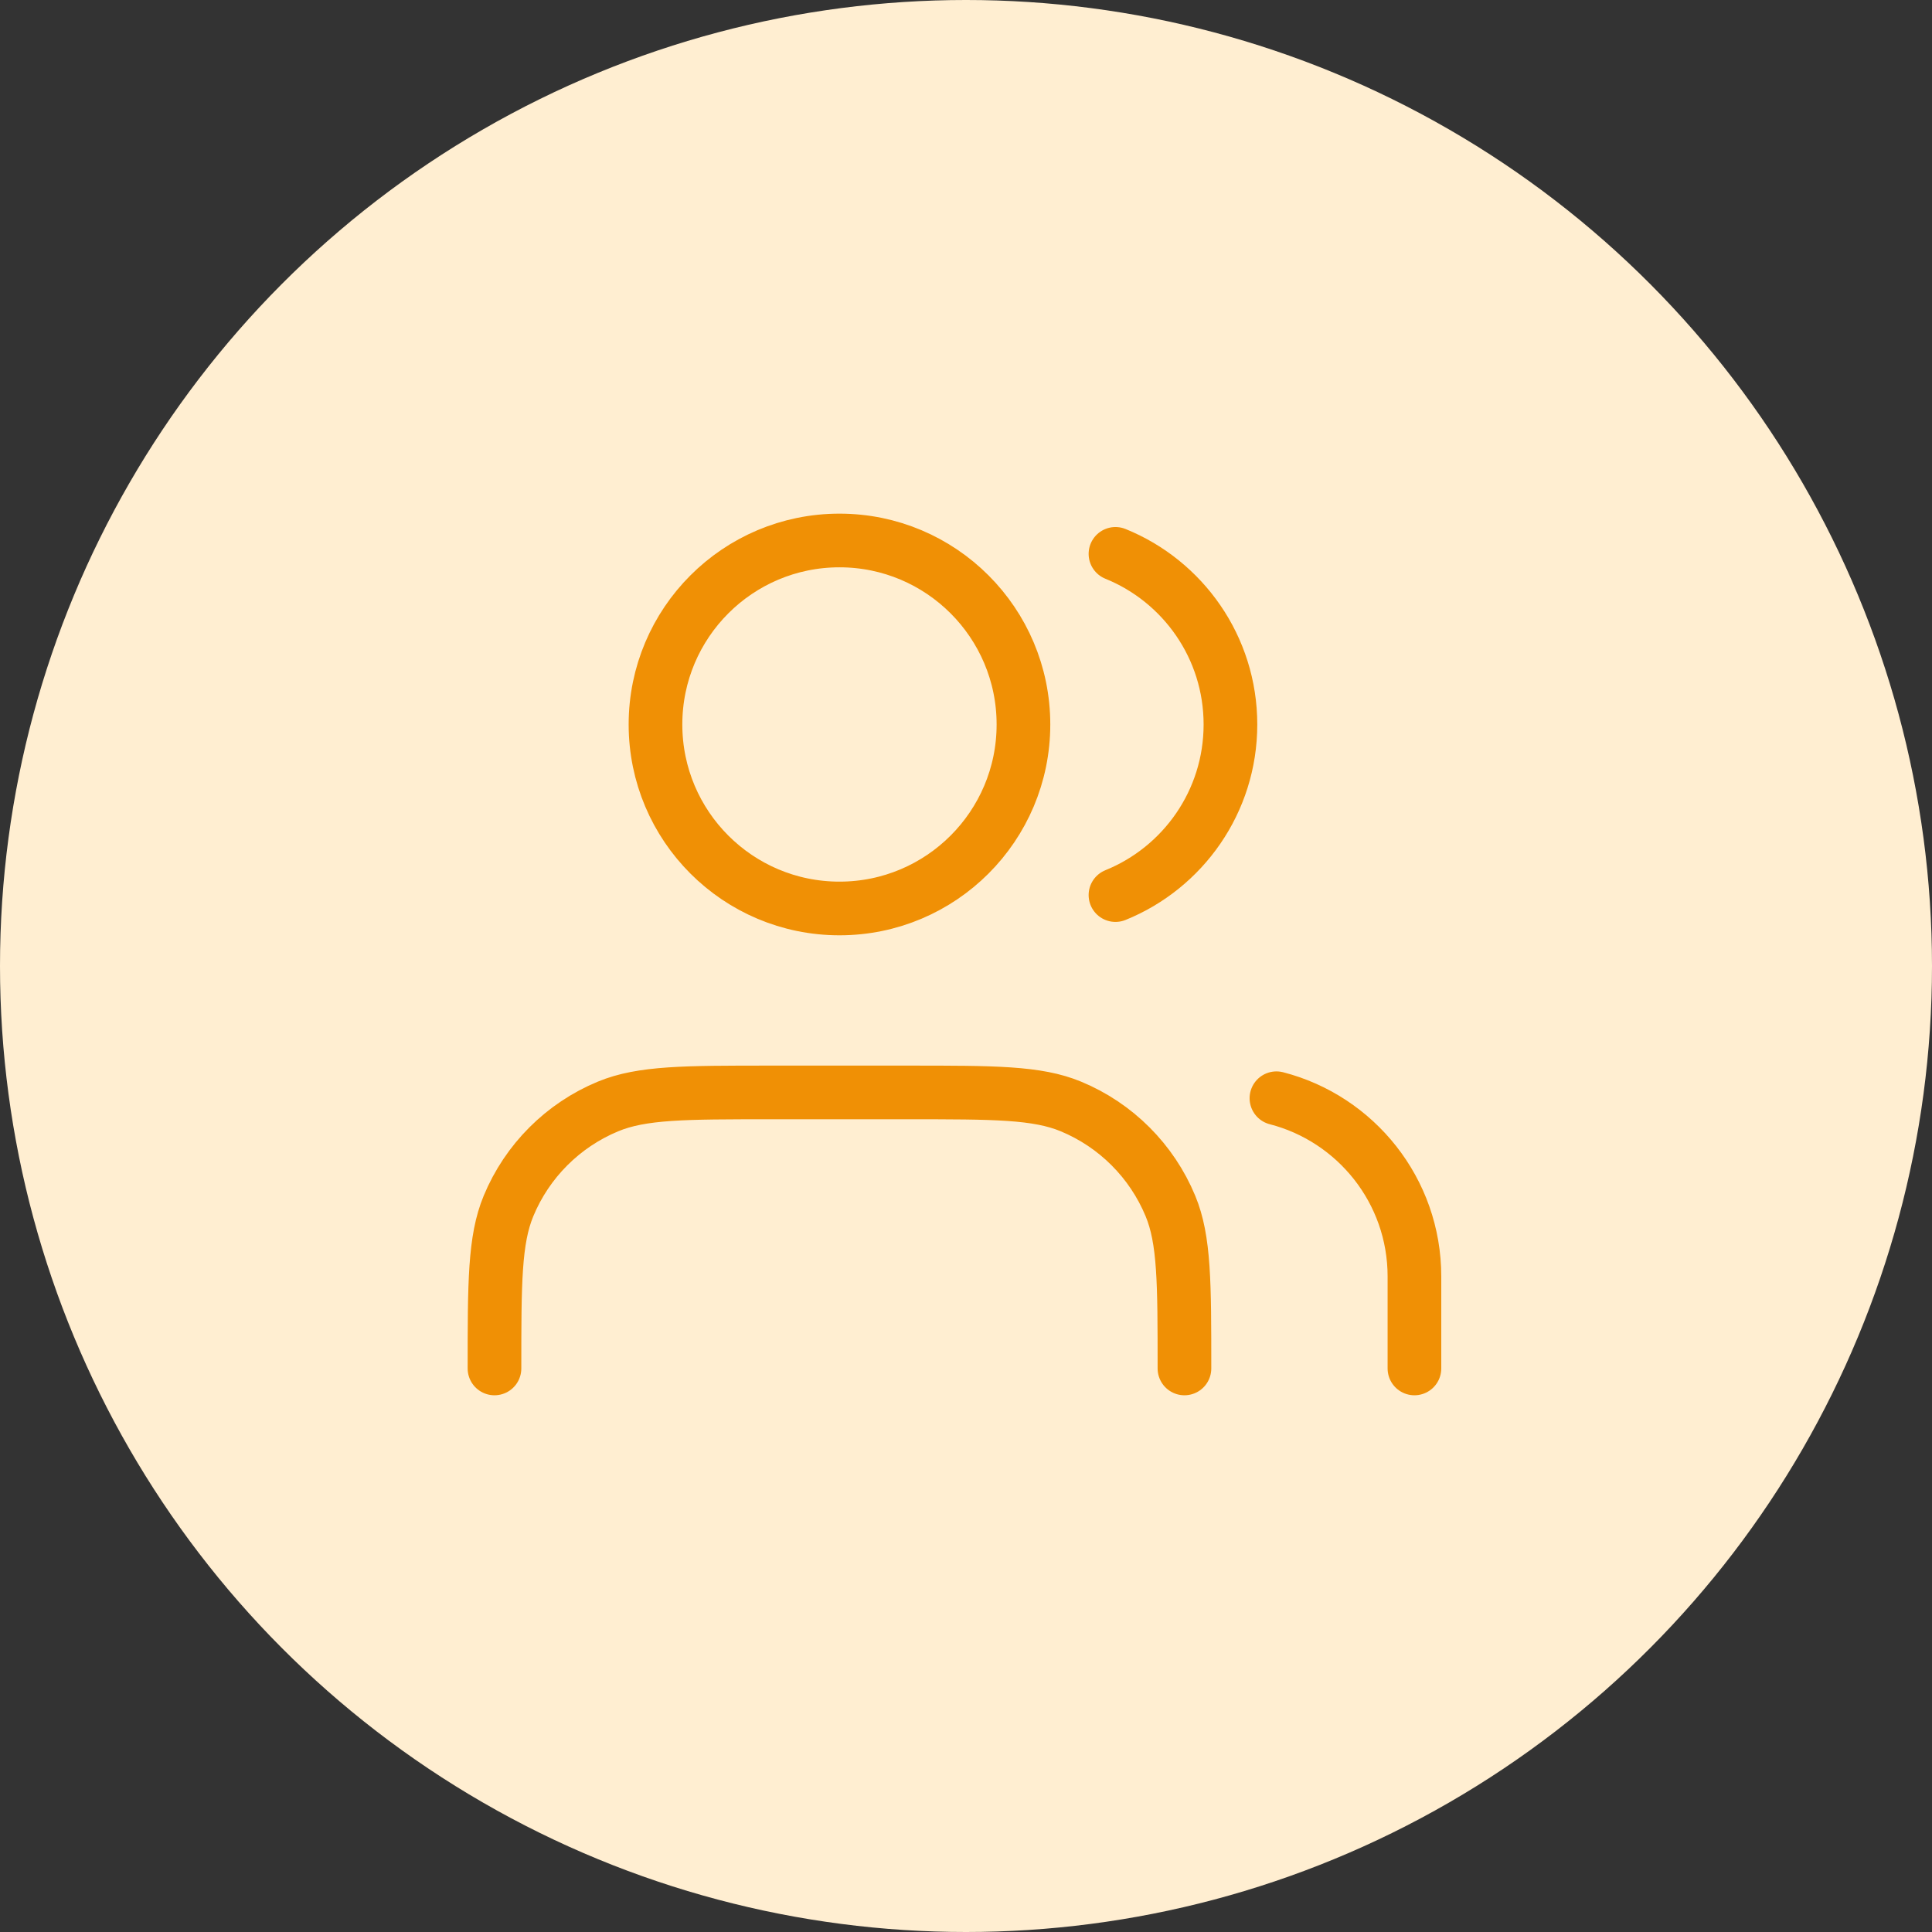
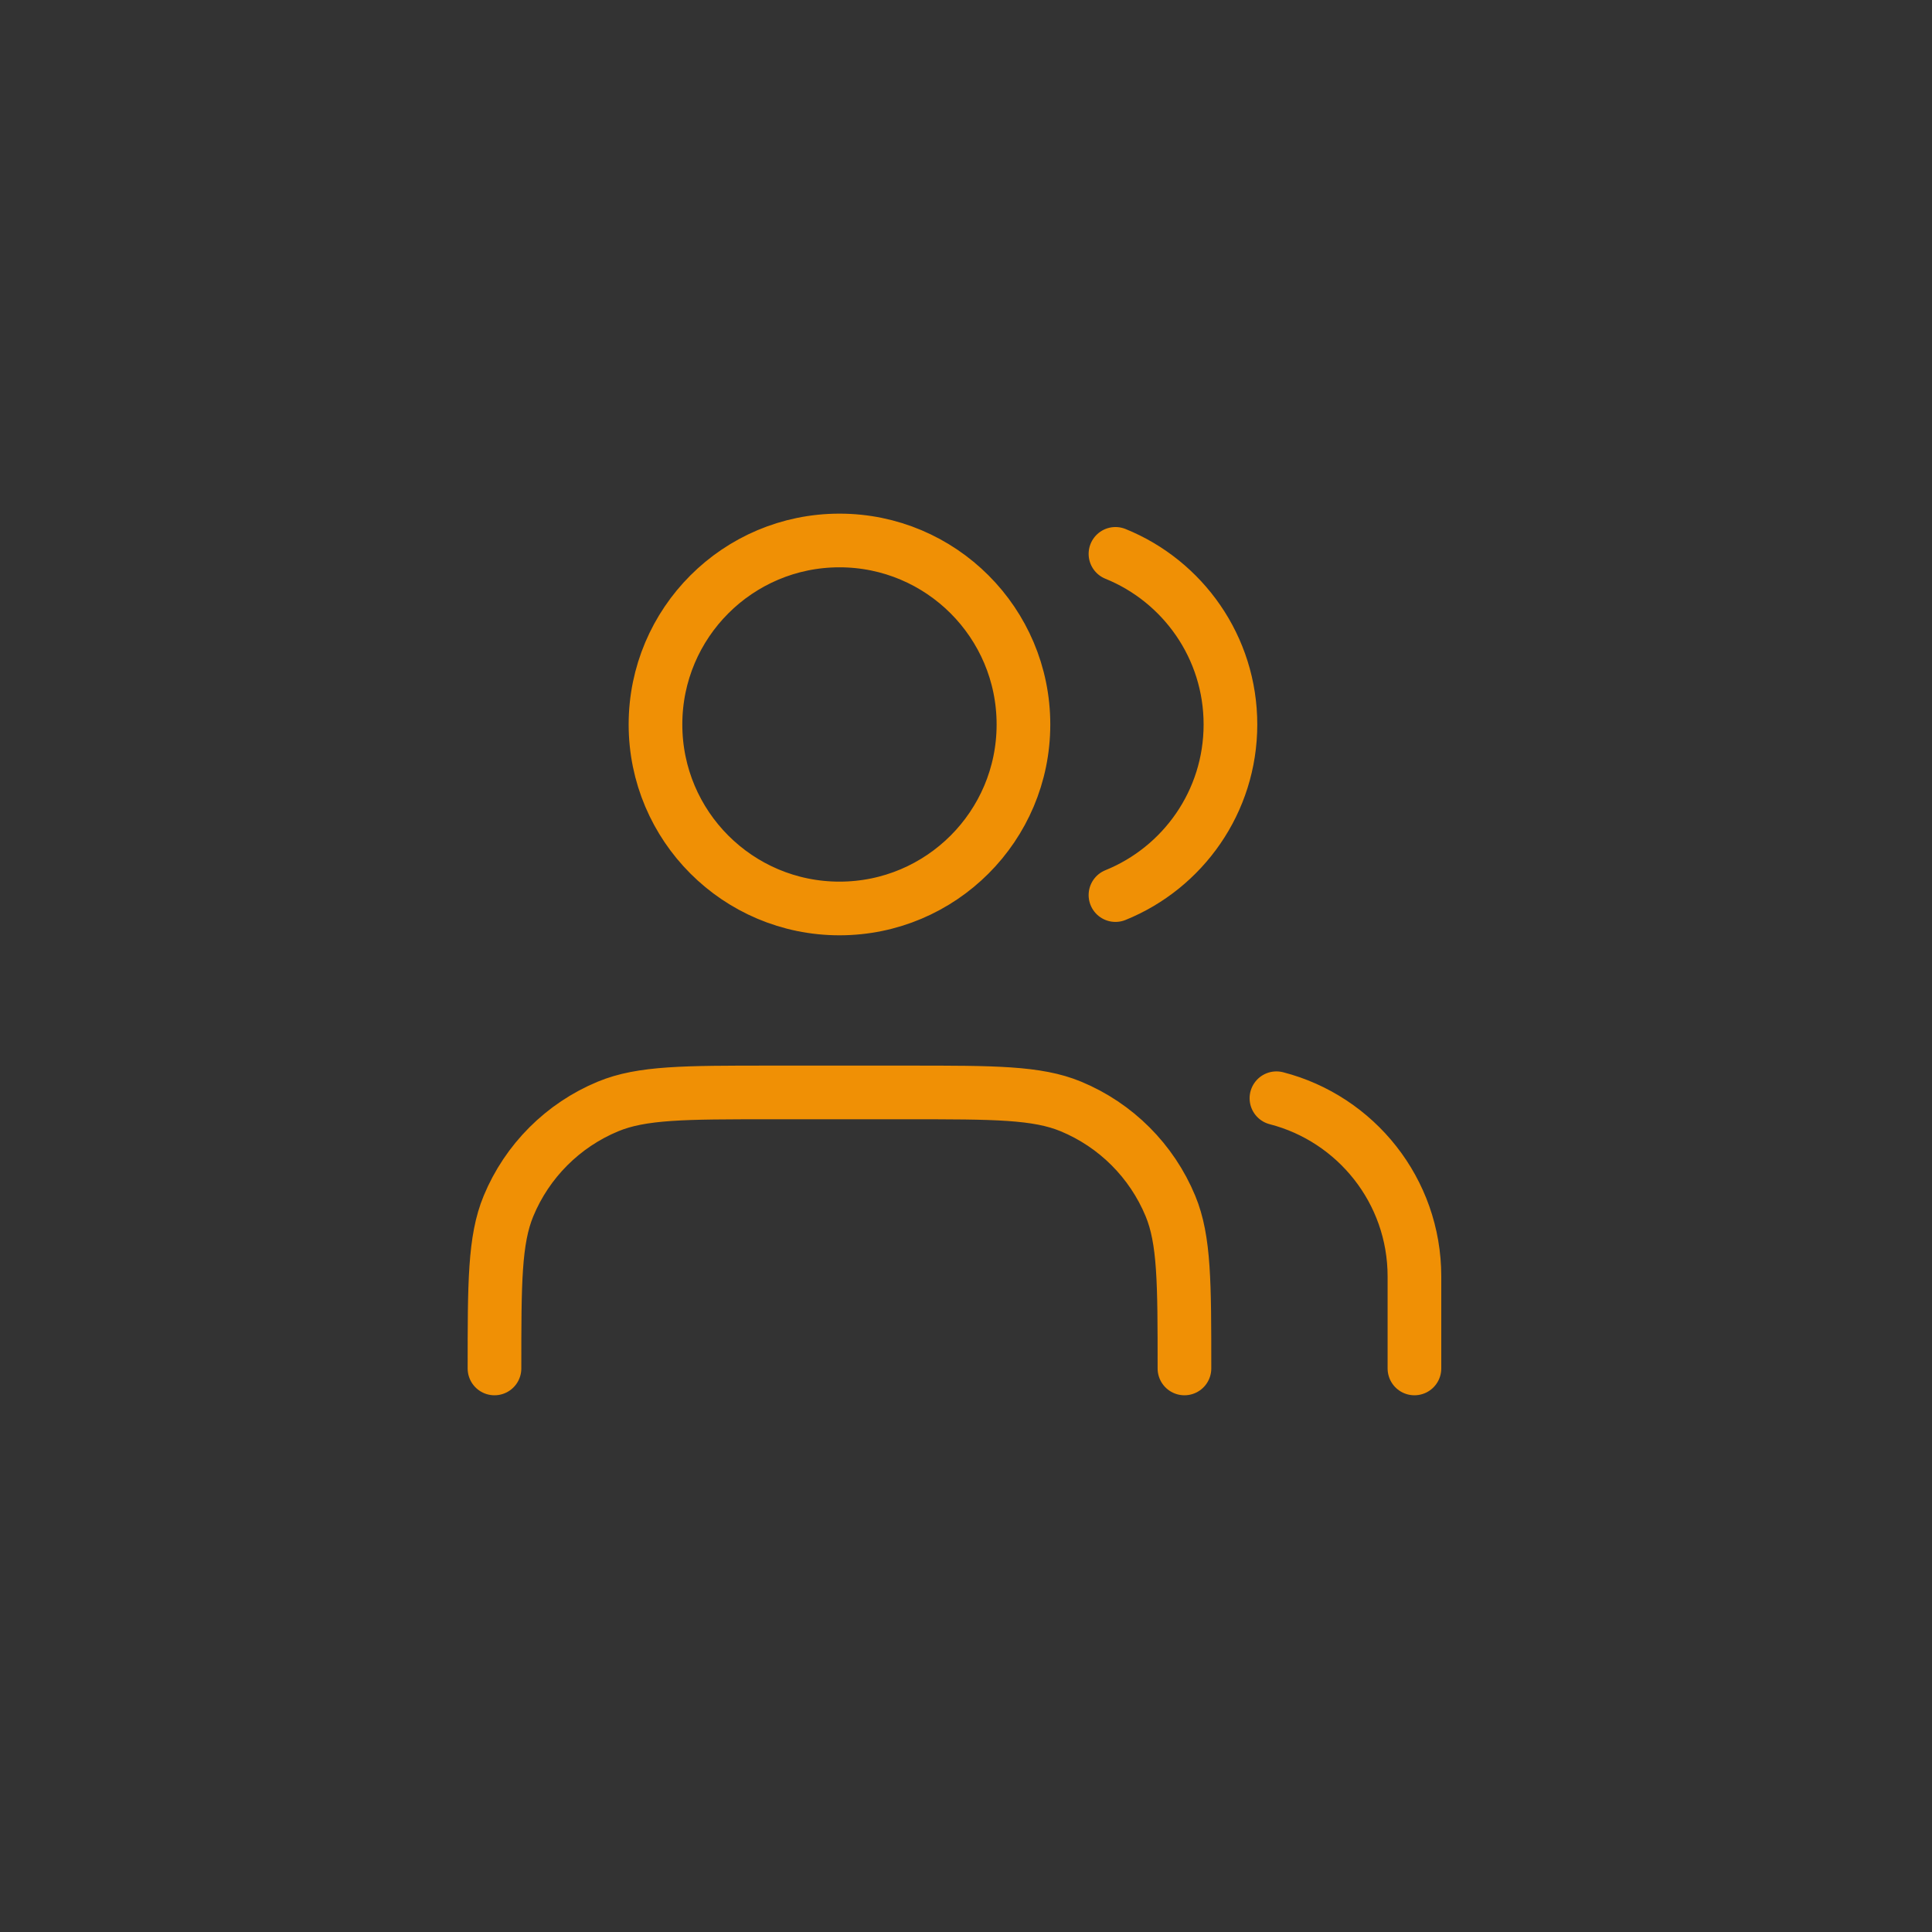
<svg xmlns="http://www.w3.org/2000/svg" width="72" height="72" viewBox="0 0 72 72" fill="none">
  <rect x="0" y="0" width="72" height="72" fill="#333333" stroke="none" />
-   <circle cx="36" cy="36" r="36" fill="#FFEED1" />
  <path d="M52.712 50.998V47.569C52.712 44.374 50.526 41.69 47.569 40.928M41.57 20.641C44.082 21.658 45.855 24.122 45.855 26.999C45.855 29.877 44.082 32.34 41.57 33.357M44.141 50.998C44.141 47.803 44.141 46.205 43.619 44.945C42.923 43.265 41.588 41.93 39.908 41.234C38.648 40.712 37.051 40.712 33.856 40.712H28.713C25.518 40.712 23.921 40.712 22.661 41.234C20.981 41.93 19.646 43.265 18.95 44.945C18.428 46.205 18.428 47.803 18.428 50.998M38.141 26.999C38.141 30.786 35.071 33.856 31.285 33.856C27.498 33.856 24.428 30.786 24.428 26.999C24.428 23.212 27.498 20.142 31.285 20.142C35.071 20.142 38.141 23.212 38.141 26.999Z" stroke="#F09005" stroke-width="2" stroke-linecap="round" stroke-linejoin="round" />
</svg>